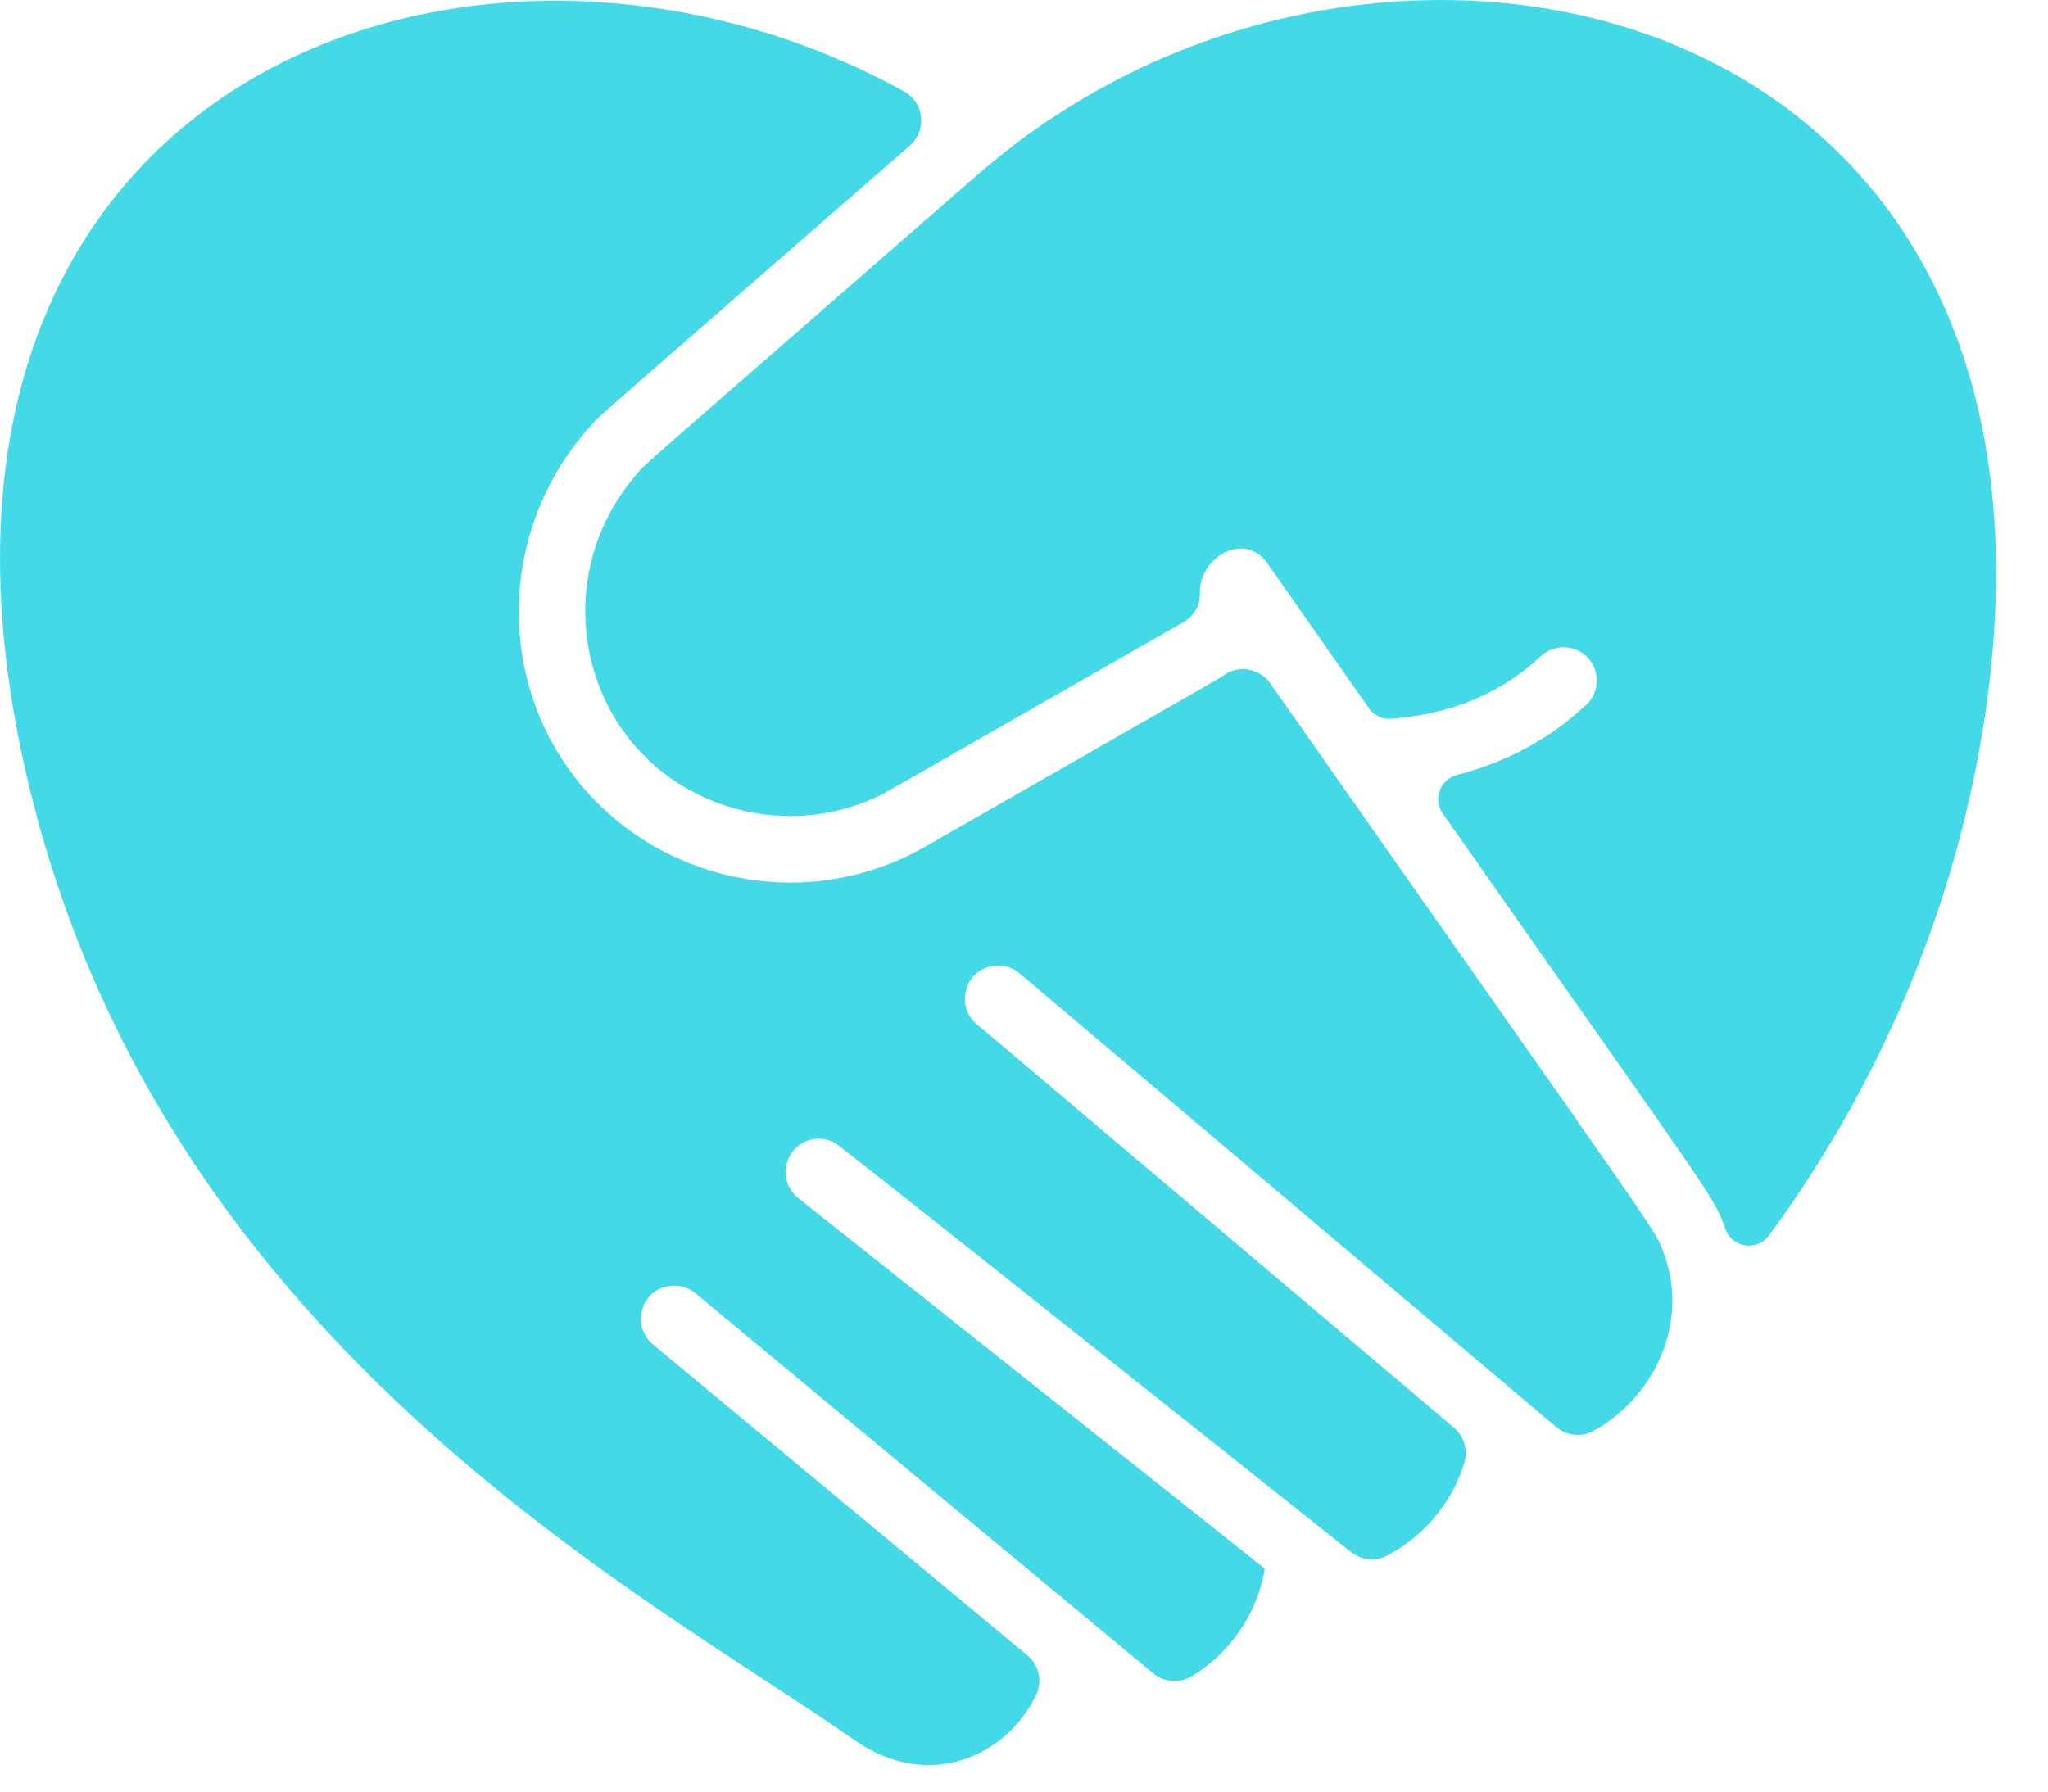
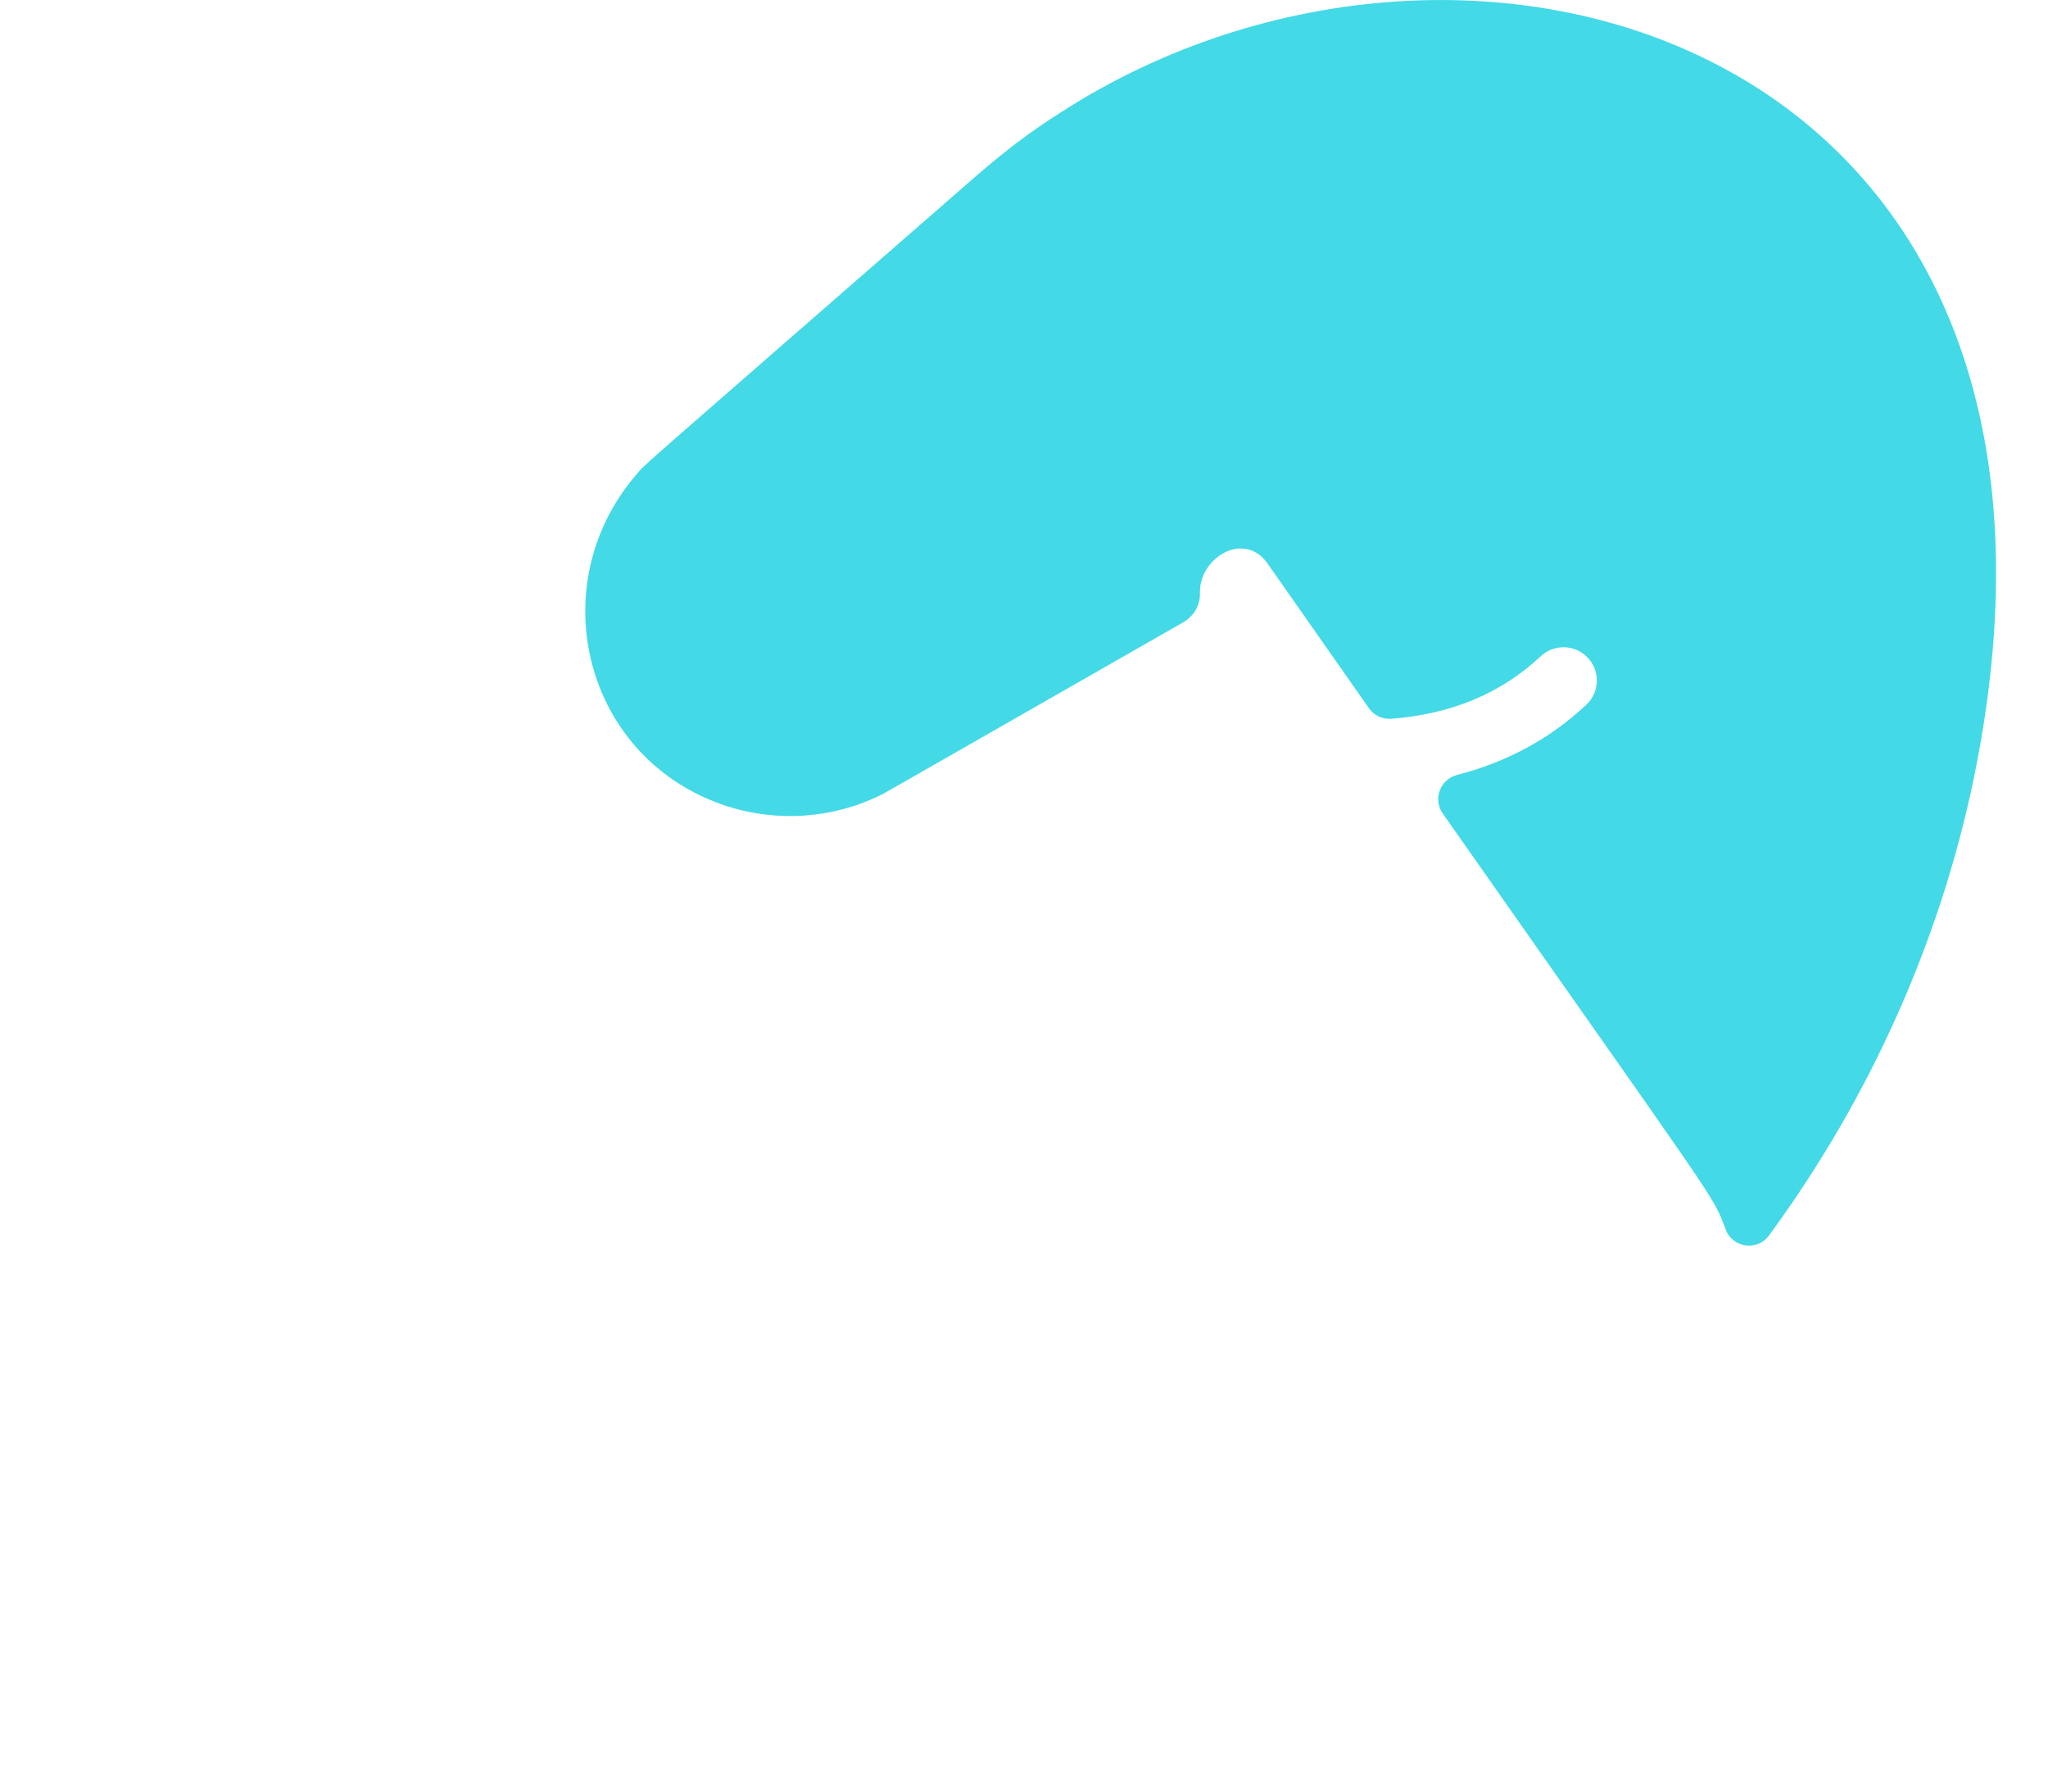
<svg xmlns="http://www.w3.org/2000/svg" width="24" height="21" viewBox="0 0 24 21" fill="none">
  <path d="M23.16 8.975C22.776 10.947 21.932 12.846 20.73 14.482C20.593 14.669 20.302 14.627 20.222 14.41C20.069 13.995 20.165 14.183 16.907 9.535C16.789 9.366 16.877 9.134 17.076 9.083C17.655 8.934 18.165 8.66 18.589 8.261C18.747 8.114 18.755 7.867 18.607 7.71C18.46 7.553 18.214 7.545 18.056 7.692C17.592 8.128 17.004 8.372 16.302 8.425C16.199 8.433 16.101 8.385 16.042 8.301L14.853 6.604C14.584 6.219 14.049 6.53 14.061 6.96C14.065 7.094 13.989 7.224 13.865 7.295C10.12 9.436 10.386 9.287 10.311 9.324C9.752 9.597 9.1 9.64 8.505 9.445C6.841 8.894 6.341 6.861 7.456 5.564C7.589 5.411 7.294 5.68 11.119 2.342C11.539 1.976 11.862 1.678 12.447 1.307C17.231 -1.764 24.813 0.494 23.16 8.975Z" fill="#44D9E6" />
-   <path d="M18.672 16.772C18.532 16.849 18.358 16.829 18.236 16.726L11.947 11.408C11.782 11.268 11.546 11.298 11.413 11.437C11.266 11.591 11.269 11.857 11.443 12.004C12.645 13.013 9.183 10.092 17.038 16.734C17.156 16.834 17.205 16.995 17.161 17.143C17.017 17.617 16.68 18.013 16.253 18.235C16.118 18.306 15.953 18.288 15.833 18.193C14.09 16.808 9.868 13.442 9.782 13.395C9.636 13.314 9.446 13.336 9.321 13.461C9.153 13.629 9.174 13.9 9.354 14.043C15.075 18.589 14.823 18.383 14.82 18.392C14.74 18.907 14.41 19.382 13.966 19.648C13.823 19.734 13.642 19.721 13.514 19.614L8.15 15.159C8.075 15.097 7.978 15.064 7.877 15.071C7.862 15.071 7.823 15.076 7.806 15.082C7.503 15.146 7.404 15.553 7.652 15.759L12.038 19.402C12.176 19.516 12.219 19.71 12.14 19.871C11.788 20.597 10.875 20.997 10.018 20.399C7.554 18.675 1.788 15.699 0.288 8.986C-1.524 0.875 5.619 -1.672 10.594 1.071C10.831 1.202 10.867 1.528 10.662 1.707C9.647 2.591 7.074 4.835 7.029 4.879C5.841 6.068 5.758 7.982 6.84 9.238C7.827 10.383 9.506 10.689 10.841 9.925C14.554 7.799 14.28 7.958 14.346 7.912C14.521 7.789 14.763 7.835 14.886 8.01C19.58 14.709 19.392 14.393 19.503 14.705C19.798 15.518 19.375 16.39 18.672 16.772Z" fill="#44D9E6" />
</svg>